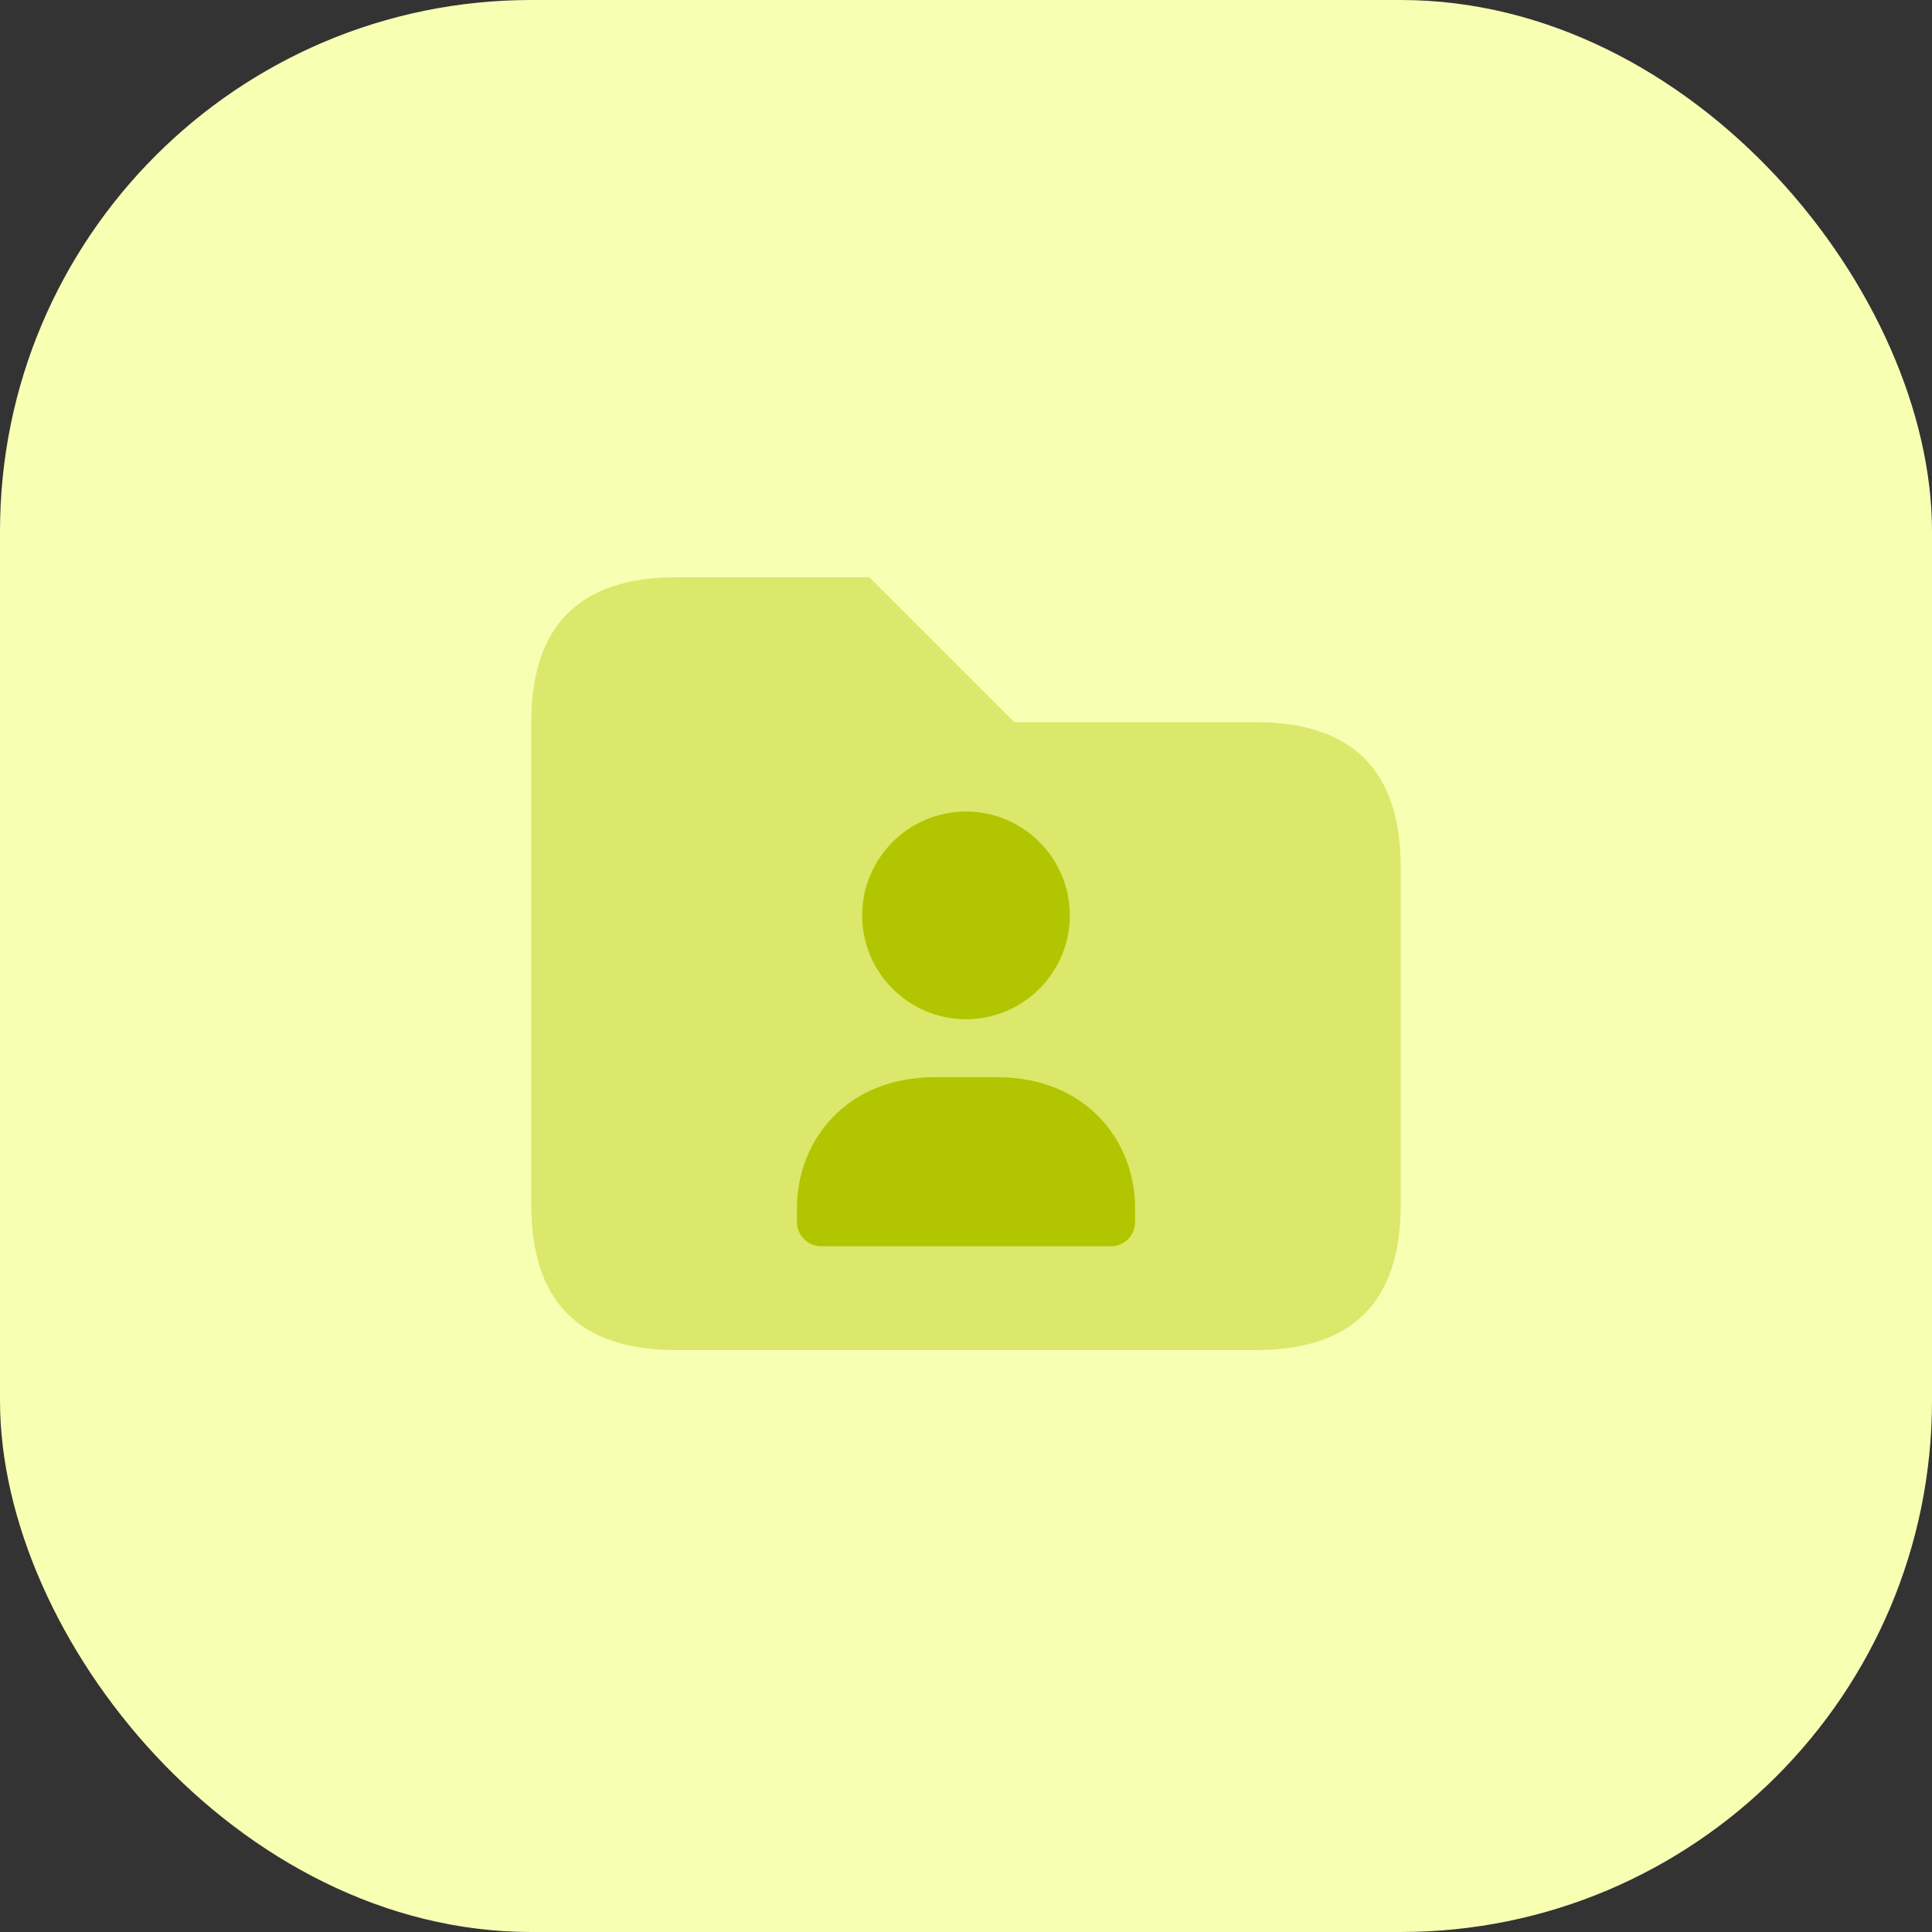
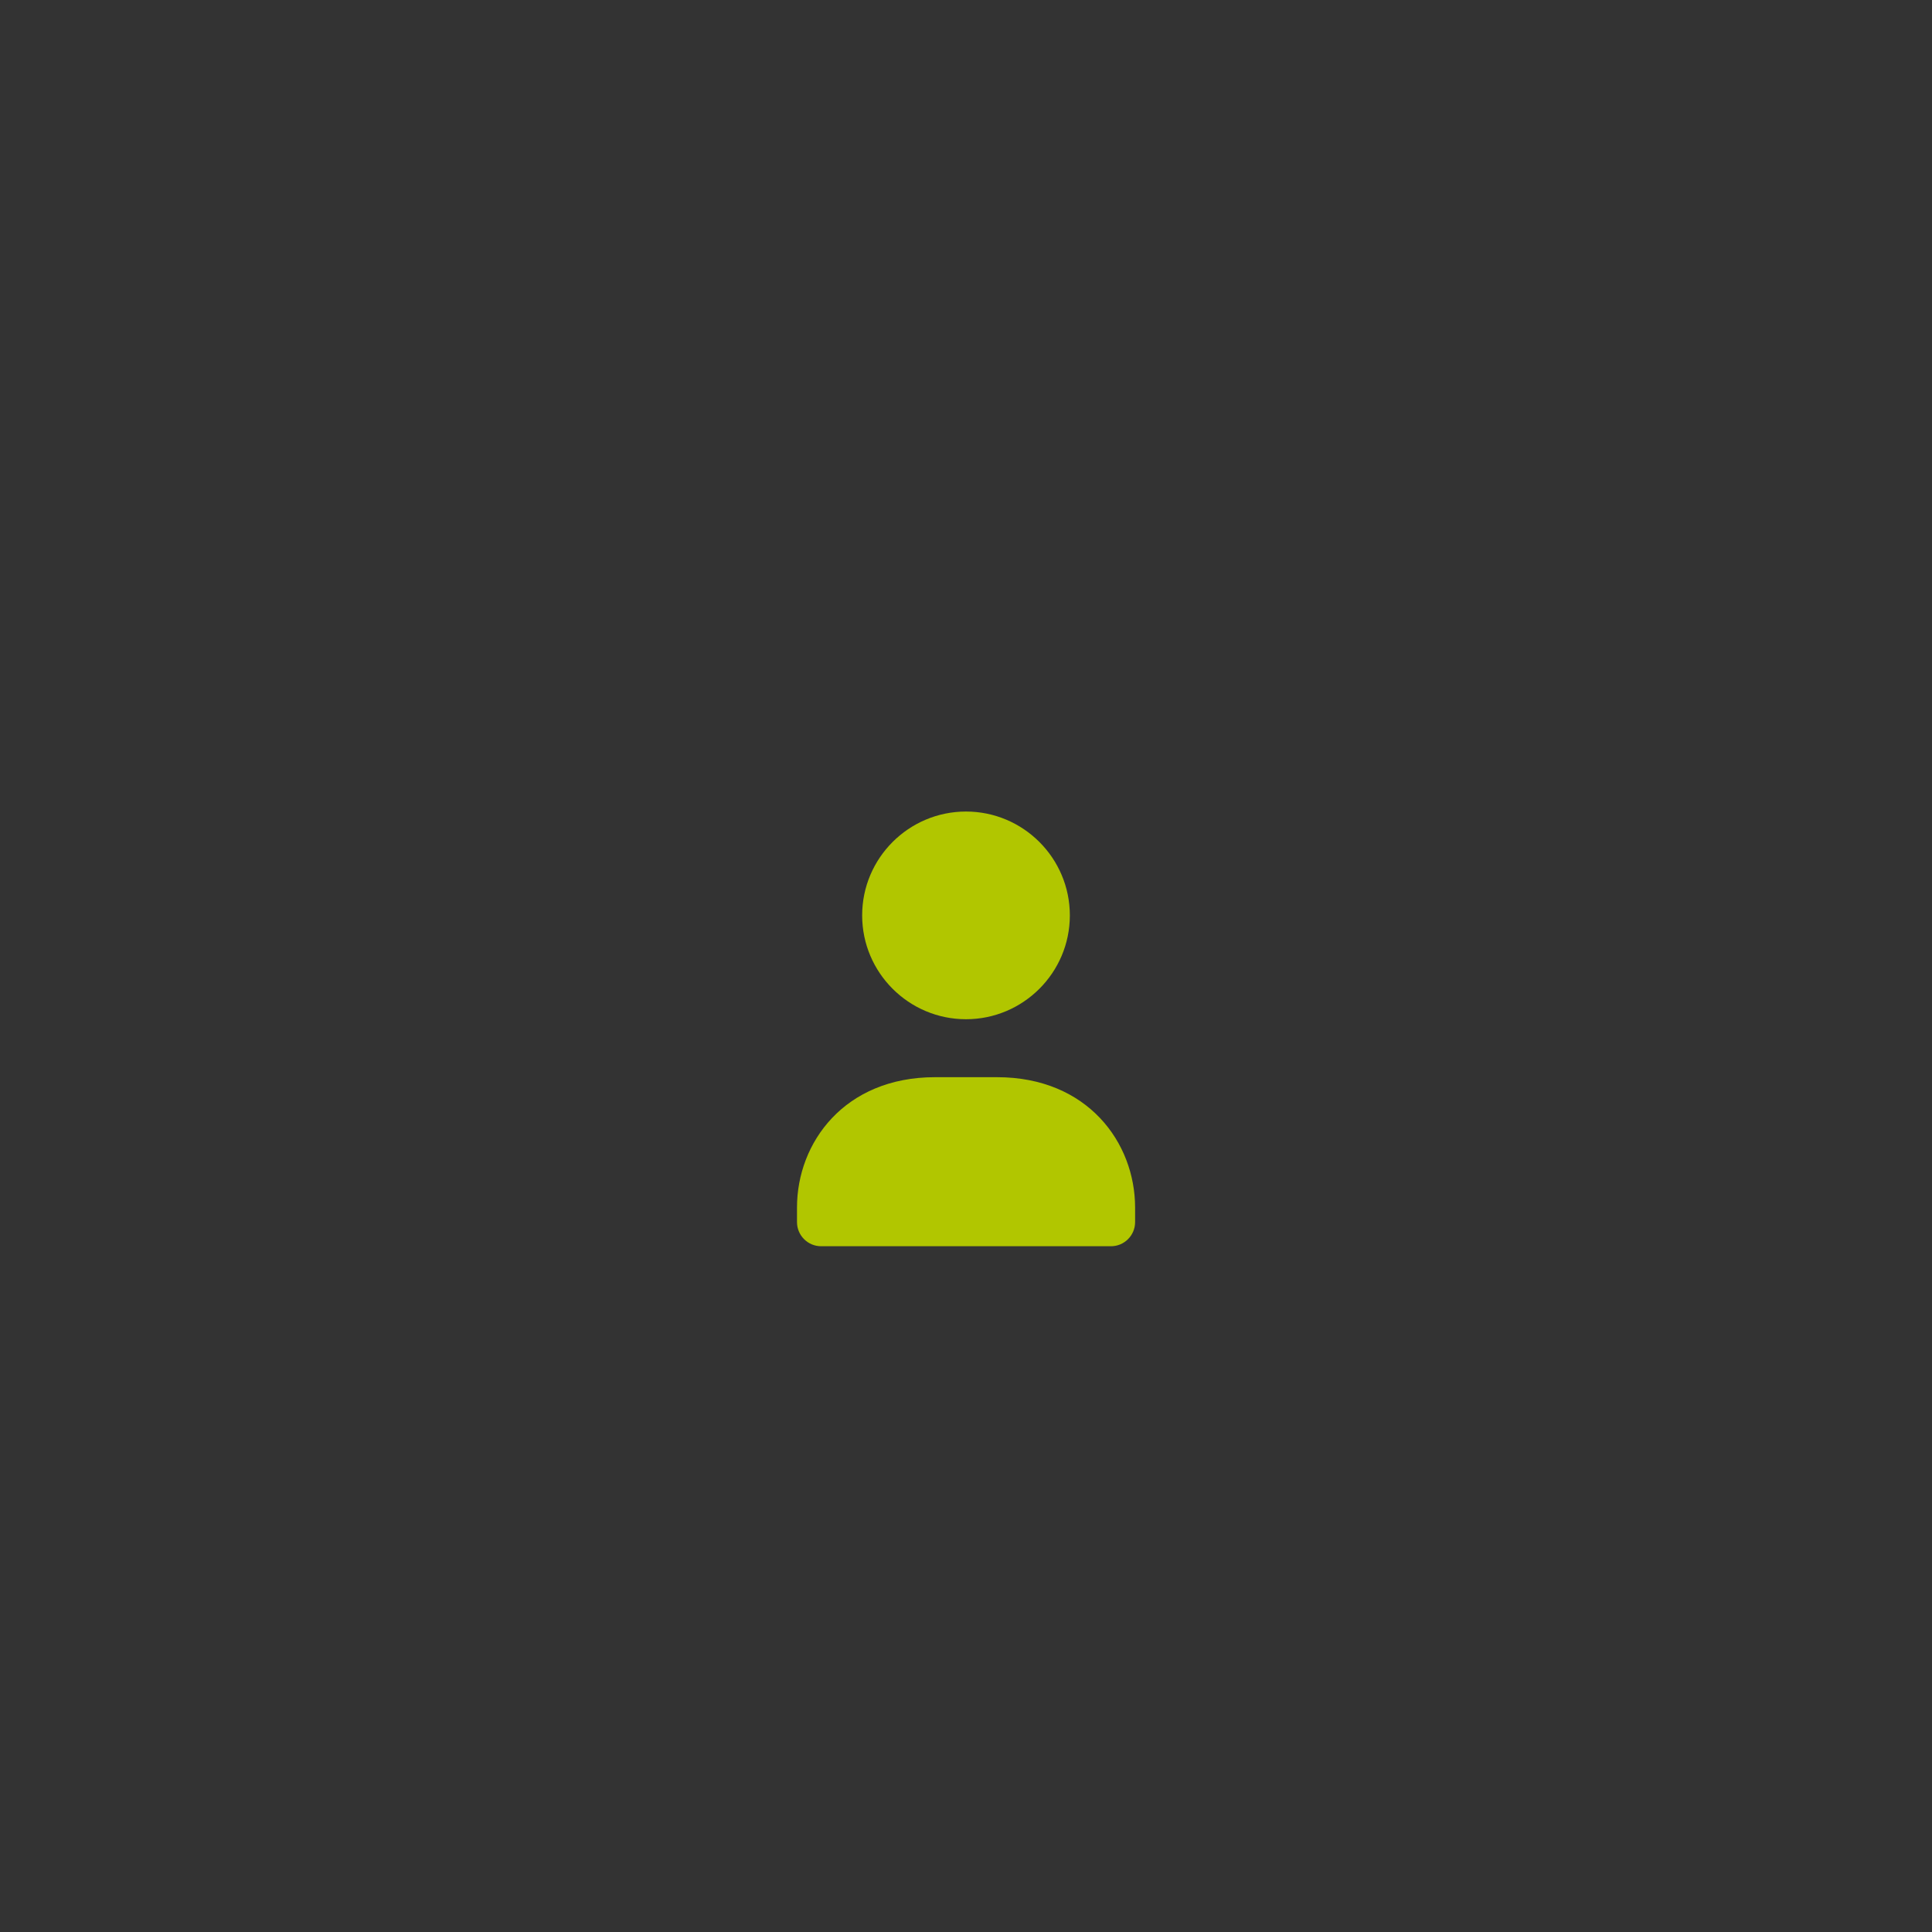
<svg xmlns="http://www.w3.org/2000/svg" width="40" height="40" viewBox="0 0 40 40" fill="none">
  <rect x="0" y="0" width="40" height="40" fill="#333333" stroke="none" />
-   <rect width="40" height="40" rx="11" fill="#F7FFB3" />
-   <path opacity="0.4" d="M29 17.952V24.952C29 26.952 28 27.952 26 27.952H14C12 27.952 11 26.952 11 24.952V14.952C11 12.952 12 11.952 14 11.952H18L21 14.952H26C28 14.952 29 15.952 29 17.952Z" fill="#B1C600" />
  <path d="M22.15 18.952C22.15 20.138 21.185 21.102 20 21.102C18.815 21.102 17.85 20.138 17.85 18.952C17.85 17.766 18.815 16.802 20 16.802C21.185 16.802 22.15 17.766 22.15 18.952ZM20.642 22.302H19.359C17.482 22.302 16.501 23.659 16.501 24.999V25.302C16.501 25.578 16.725 25.802 17.001 25.802H23.001C23.277 25.802 23.501 25.578 23.501 25.302V24.999C23.5 23.659 22.519 22.302 20.642 22.302Z" fill="#B1C600" />
</svg>